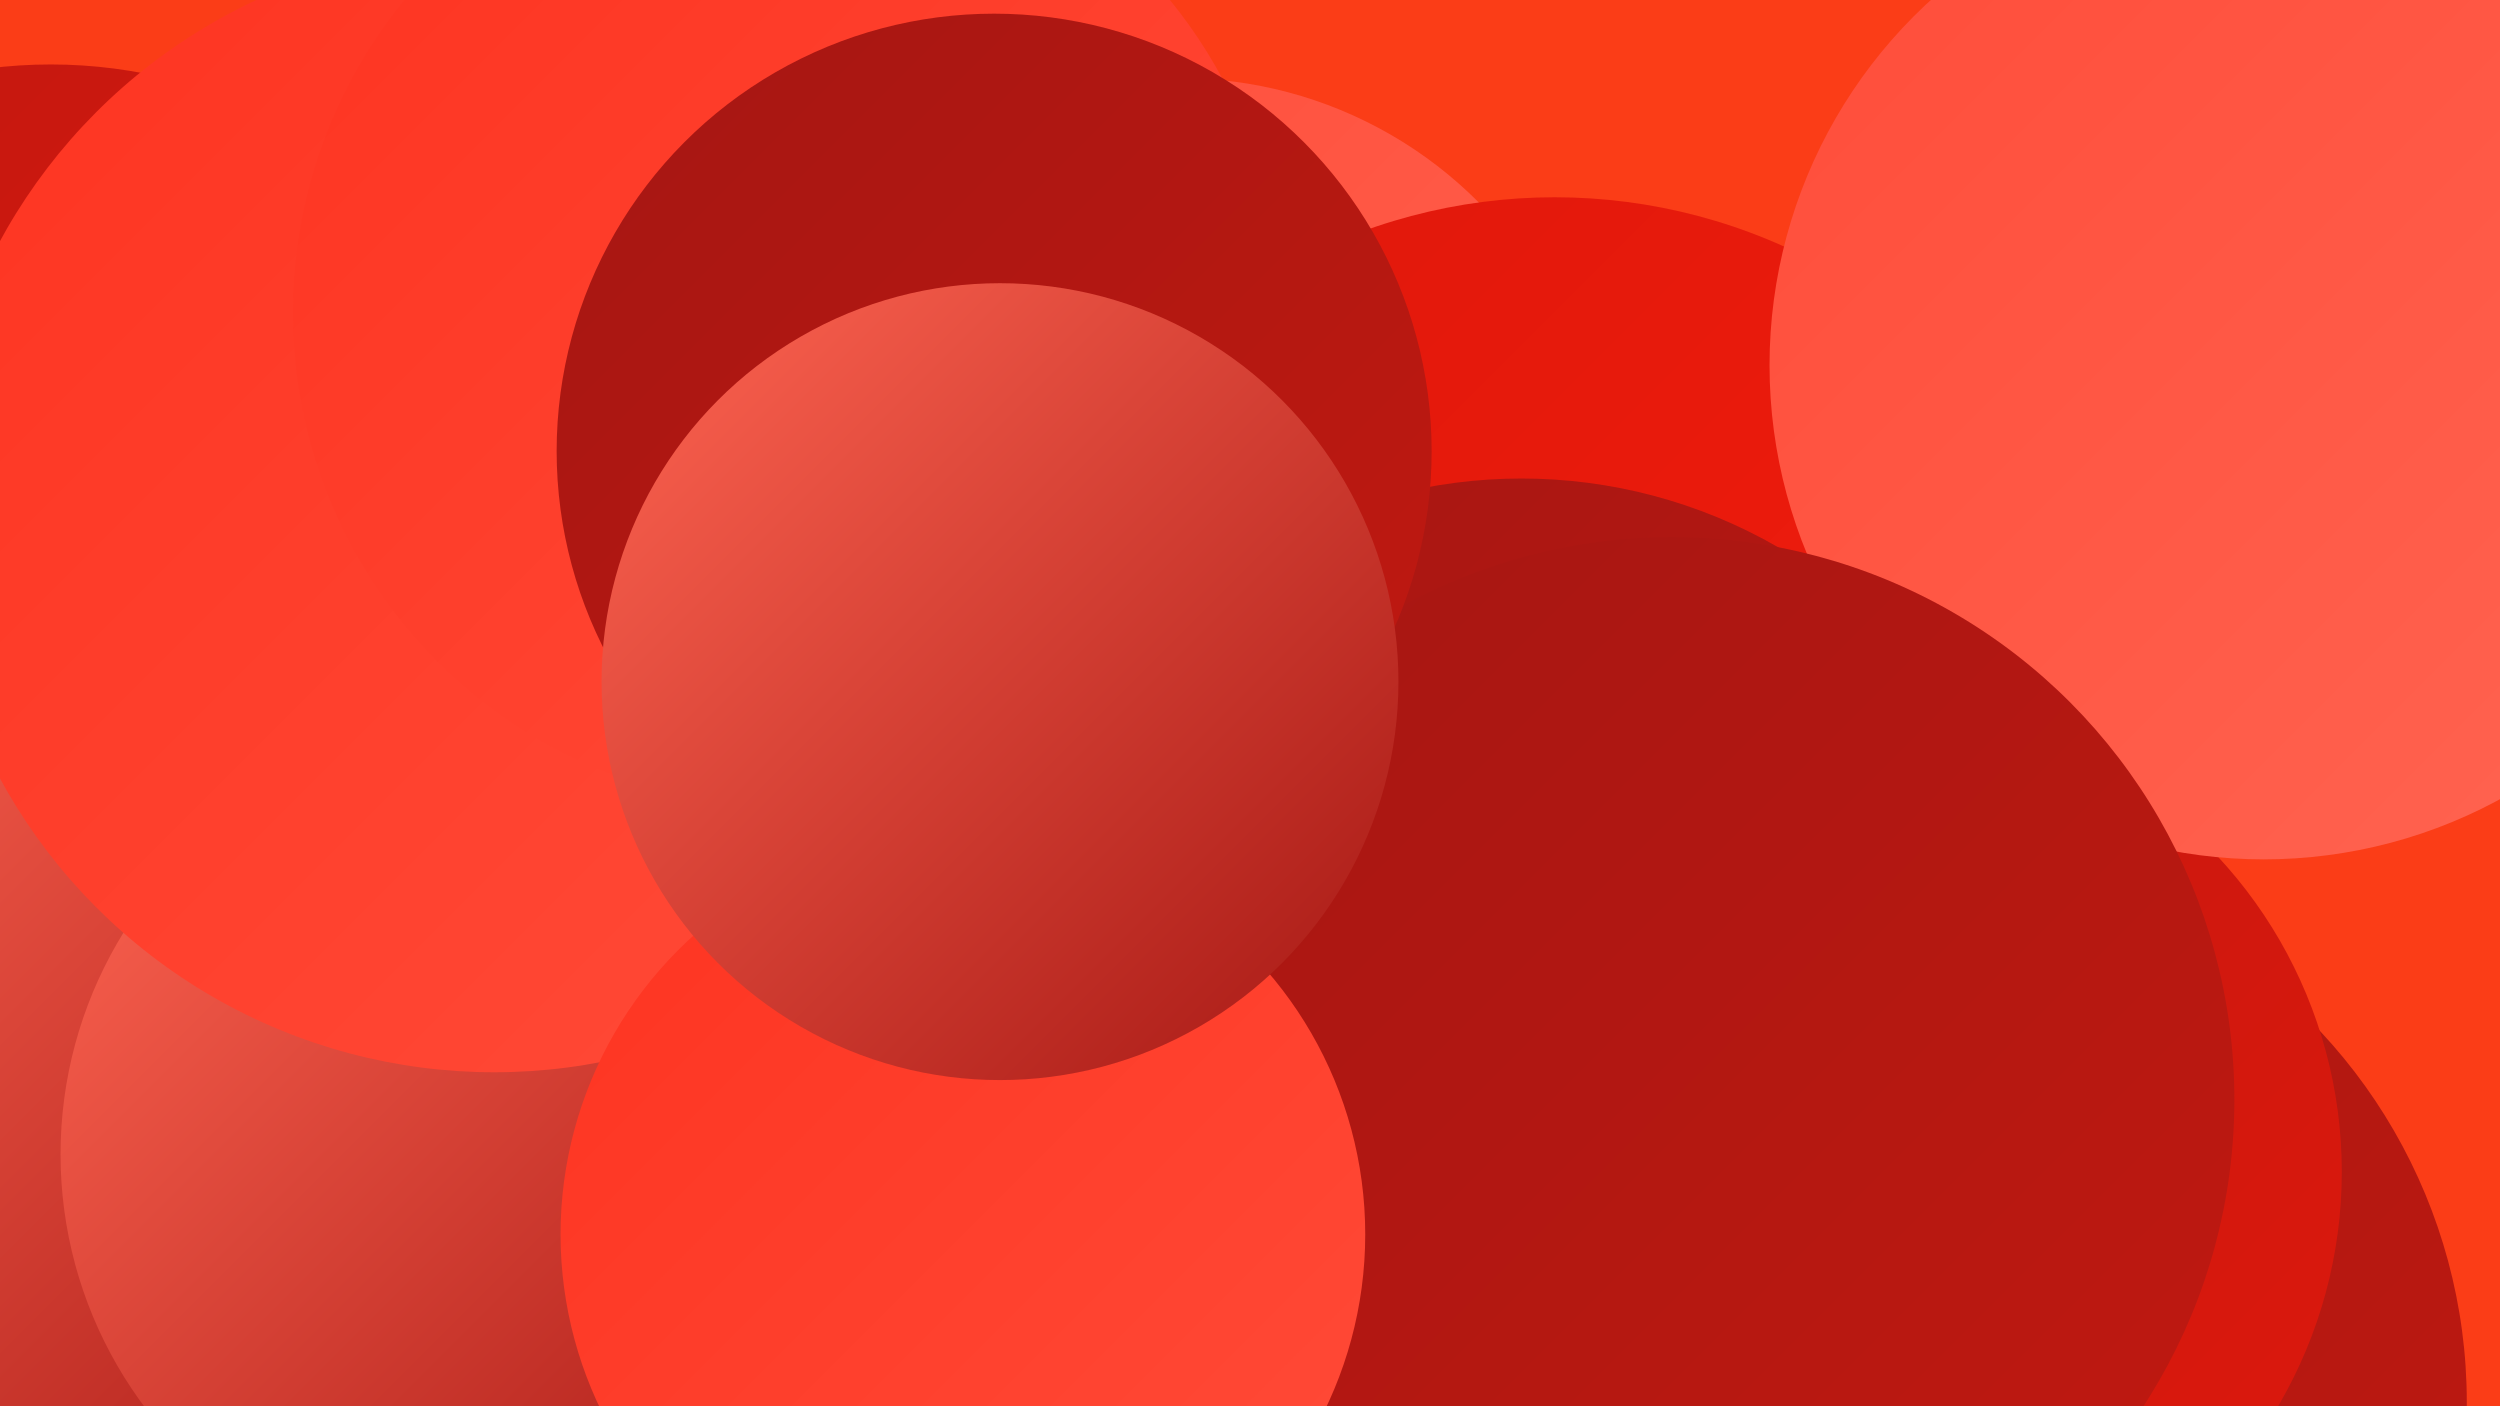
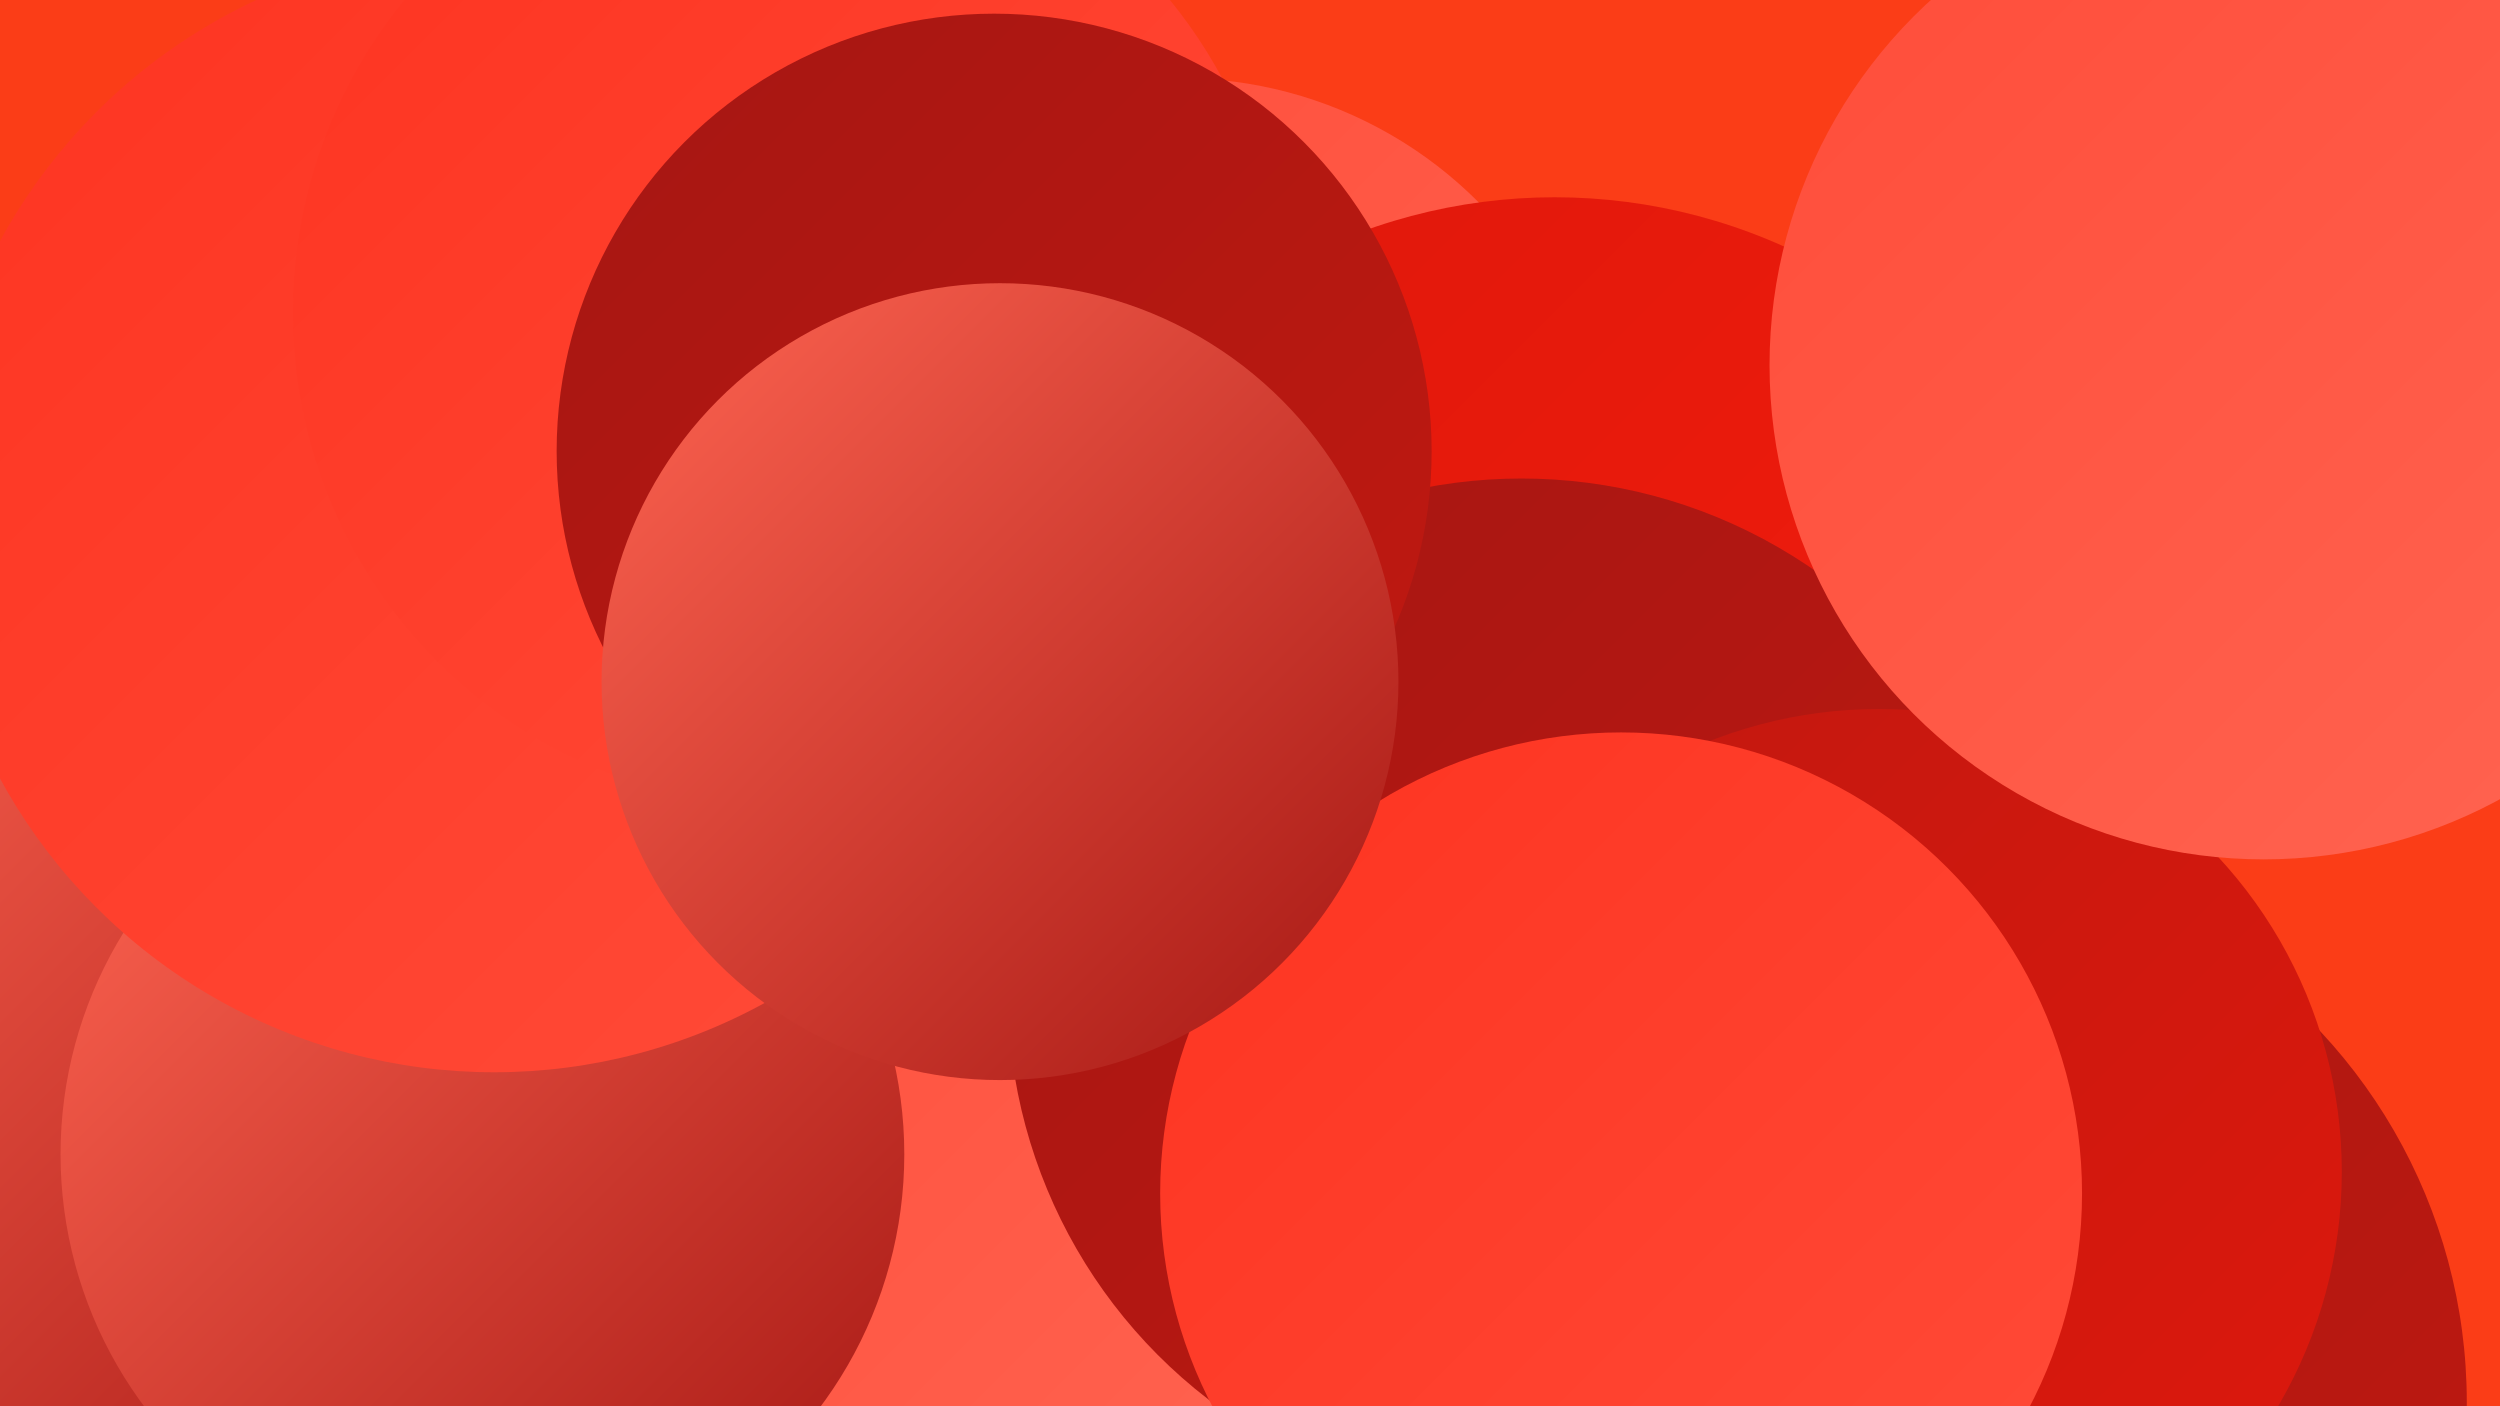
<svg xmlns="http://www.w3.org/2000/svg" width="1280" height="720">
  <defs>
    <linearGradient id="grad0" x1="0%" y1="0%" x2="100%" y2="100%">
      <stop offset="0%" style="stop-color:#a51713;stop-opacity:1" />
      <stop offset="100%" style="stop-color:#c11810;stop-opacity:1" />
    </linearGradient>
    <linearGradient id="grad1" x1="0%" y1="0%" x2="100%" y2="100%">
      <stop offset="0%" style="stop-color:#c11810;stop-opacity:1" />
      <stop offset="100%" style="stop-color:#de180c;stop-opacity:1" />
    </linearGradient>
    <linearGradient id="grad2" x1="0%" y1="0%" x2="100%" y2="100%">
      <stop offset="0%" style="stop-color:#de180c;stop-opacity:1" />
      <stop offset="100%" style="stop-color:#f71d0d;stop-opacity:1" />
    </linearGradient>
    <linearGradient id="grad3" x1="0%" y1="0%" x2="100%" y2="100%">
      <stop offset="0%" style="stop-color:#f71d0d;stop-opacity:1" />
      <stop offset="100%" style="stop-color:#fe3320;stop-opacity:1" />
    </linearGradient>
    <linearGradient id="grad4" x1="0%" y1="0%" x2="100%" y2="100%">
      <stop offset="0%" style="stop-color:#fe3320;stop-opacity:1" />
      <stop offset="100%" style="stop-color:#ff4c39;stop-opacity:1" />
    </linearGradient>
    <linearGradient id="grad5" x1="0%" y1="0%" x2="100%" y2="100%">
      <stop offset="0%" style="stop-color:#ff4c39;stop-opacity:1" />
      <stop offset="100%" style="stop-color:#ff6552;stop-opacity:1" />
    </linearGradient>
    <linearGradient id="grad6" x1="0%" y1="0%" x2="100%" y2="100%">
      <stop offset="0%" style="stop-color:#ff6552;stop-opacity:1" />
      <stop offset="100%" style="stop-color:#a51713;stop-opacity:1" />
    </linearGradient>
  </defs>
  <rect width="1280" height="720" fill="#fb3d17" />
  <circle cx="153" cy="449" r="244" fill="url(#grad3)" />
-   <circle cx="26" cy="284" r="251" fill="url(#grad1)" />
  <circle cx="534" cy="545" r="214" fill="url(#grad5)" />
  <circle cx="312" cy="187" r="240" fill="url(#grad0)" />
  <circle cx="101" cy="513" r="237" fill="url(#grad6)" />
  <circle cx="247" cy="591" r="216" fill="url(#grad6)" />
-   <circle cx="372" cy="49" r="202" fill="url(#grad2)" />
  <circle cx="253" cy="261" r="288" fill="url(#grad4)" />
  <circle cx="604" cy="256" r="216" fill="url(#grad5)" />
  <circle cx="796" cy="387" r="286" fill="url(#grad2)" />
  <circle cx="985" cy="718" r="278" fill="url(#grad0)" />
  <circle cx="779" cy="508" r="263" fill="url(#grad0)" />
  <circle cx="962" cy="600" r="237" fill="url(#grad1)" />
  <circle cx="1159" cy="187" r="253" fill="url(#grad5)" />
  <circle cx="403" cy="160" r="253" fill="url(#grad4)" />
  <circle cx="830" cy="611" r="236" fill="url(#grad4)" />
-   <circle cx="856" cy="563" r="288" fill="url(#grad0)" />
-   <circle cx="493" cy="632" r="206" fill="url(#grad4)" />
  <circle cx="509" cy="231" r="224" fill="url(#grad0)" />
  <circle cx="512" cy="349" r="204" fill="url(#grad6)" />
</svg>